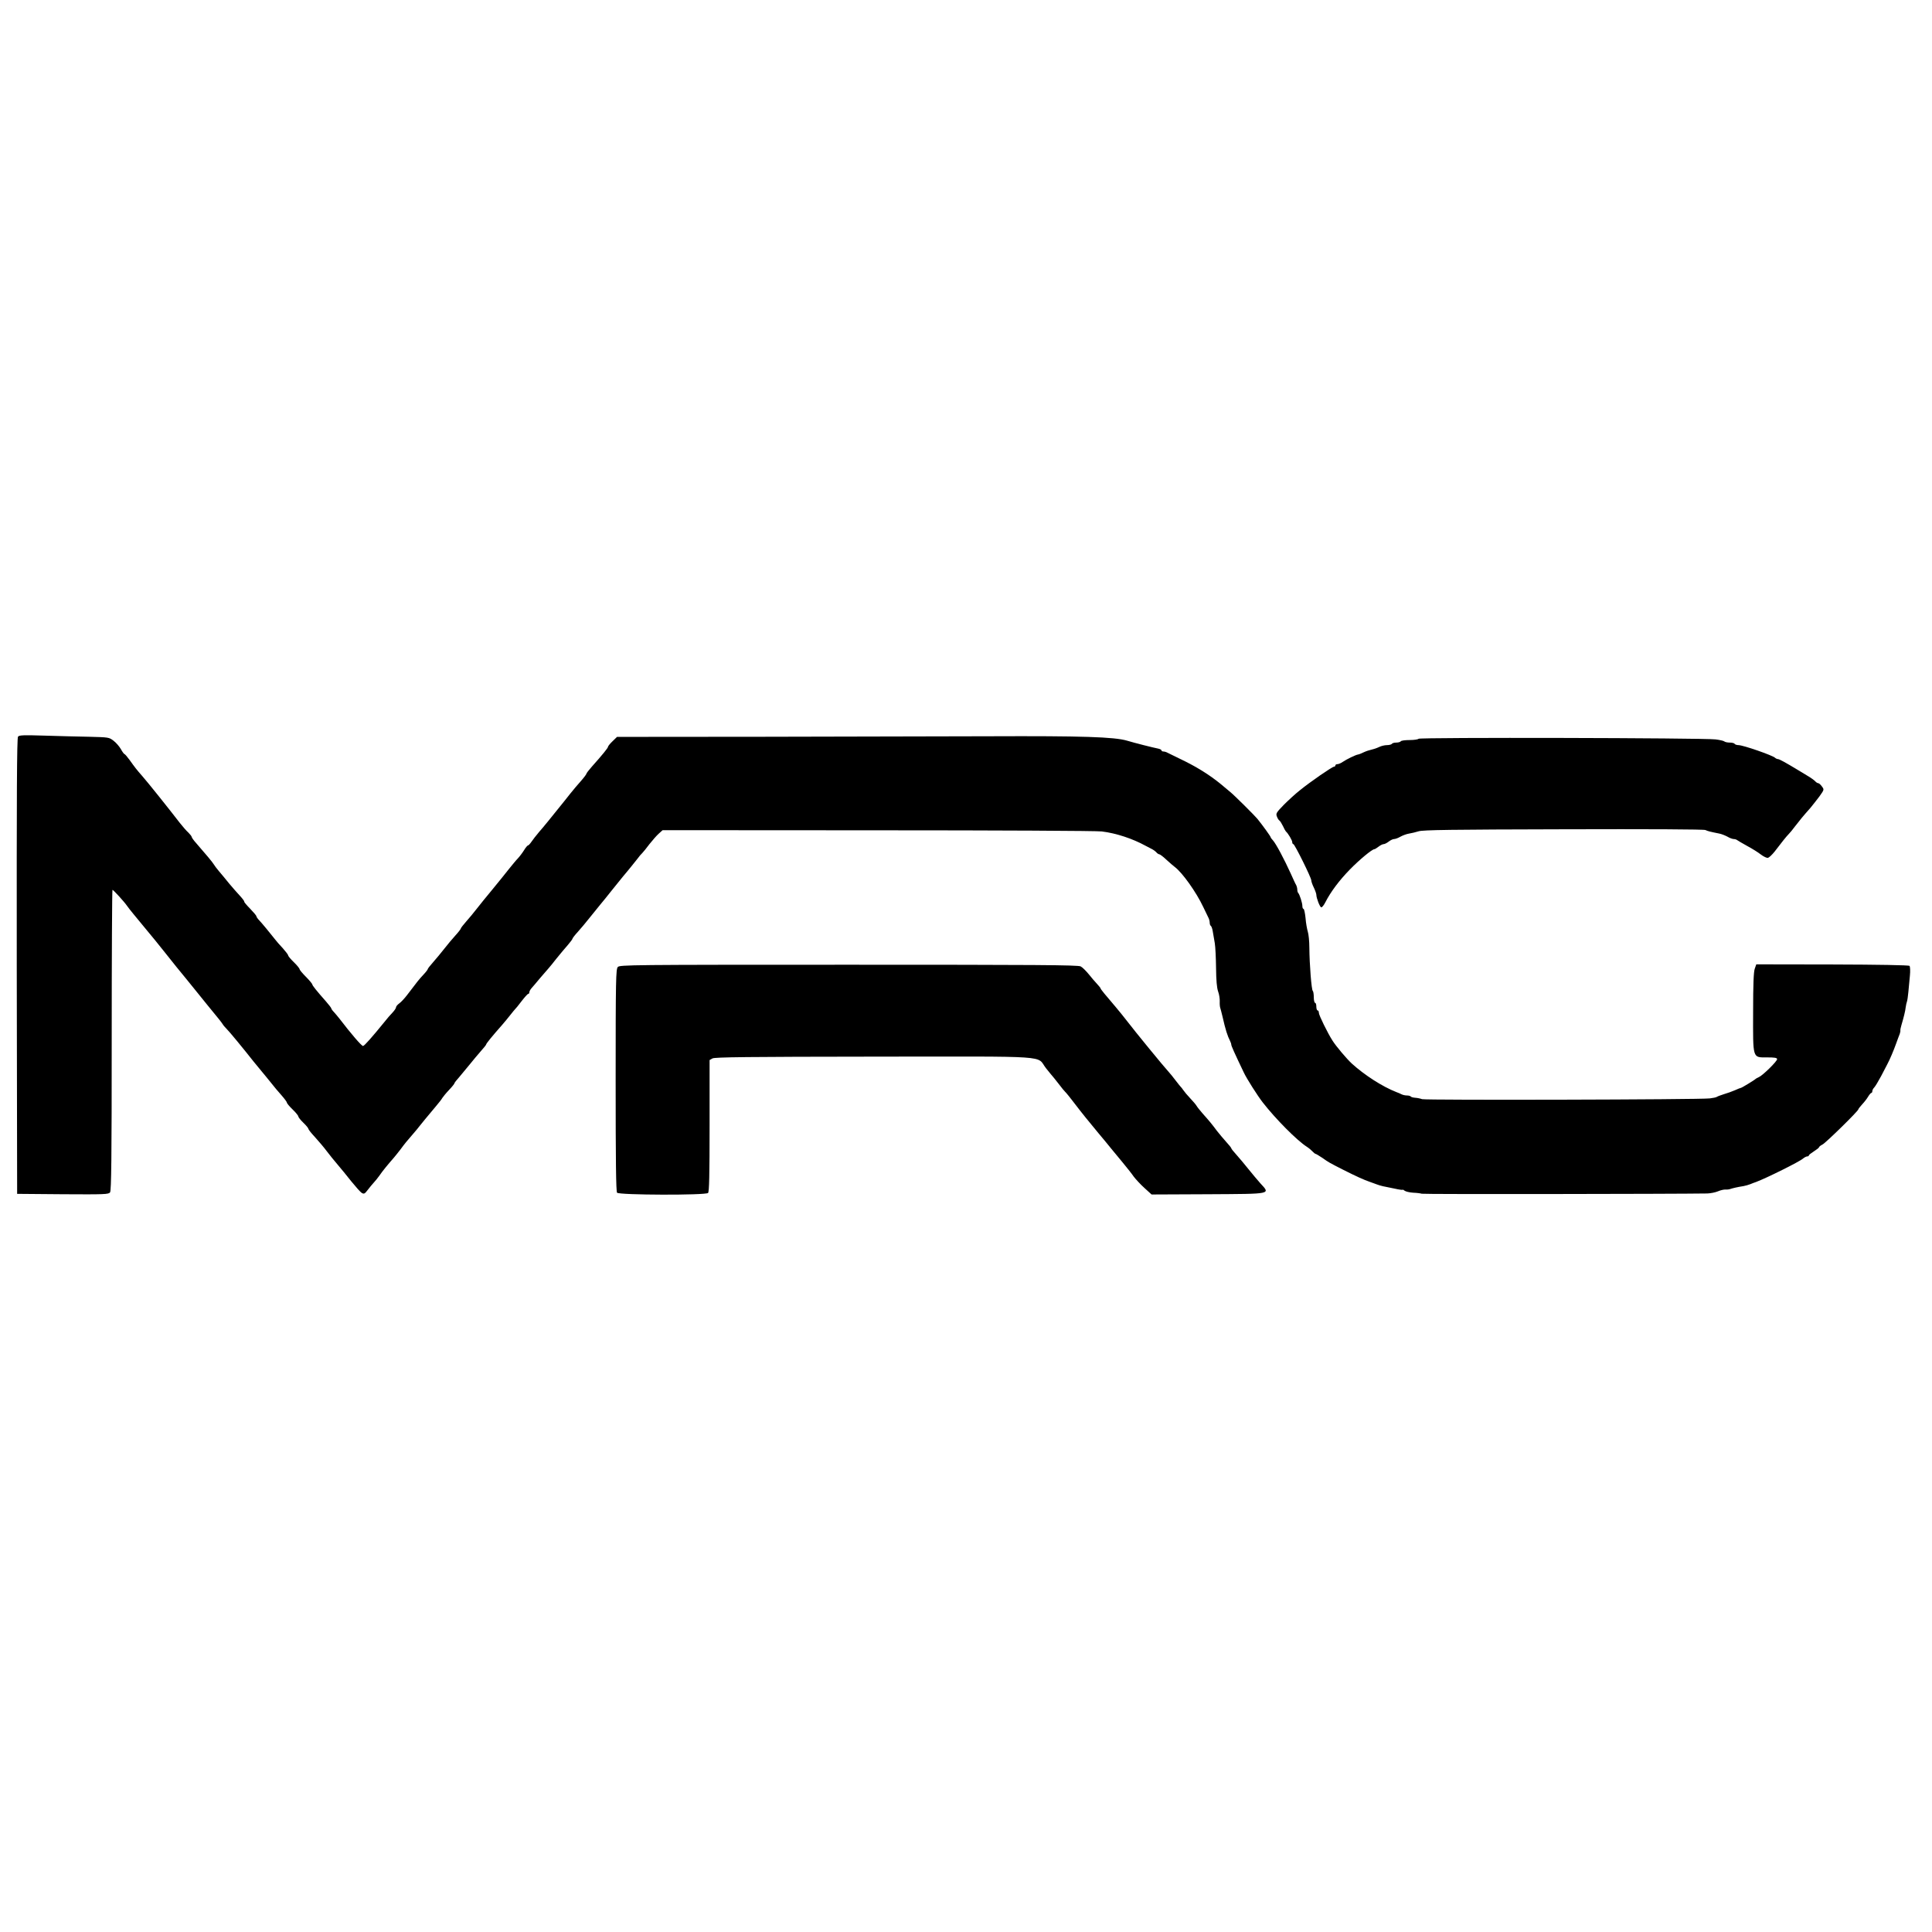
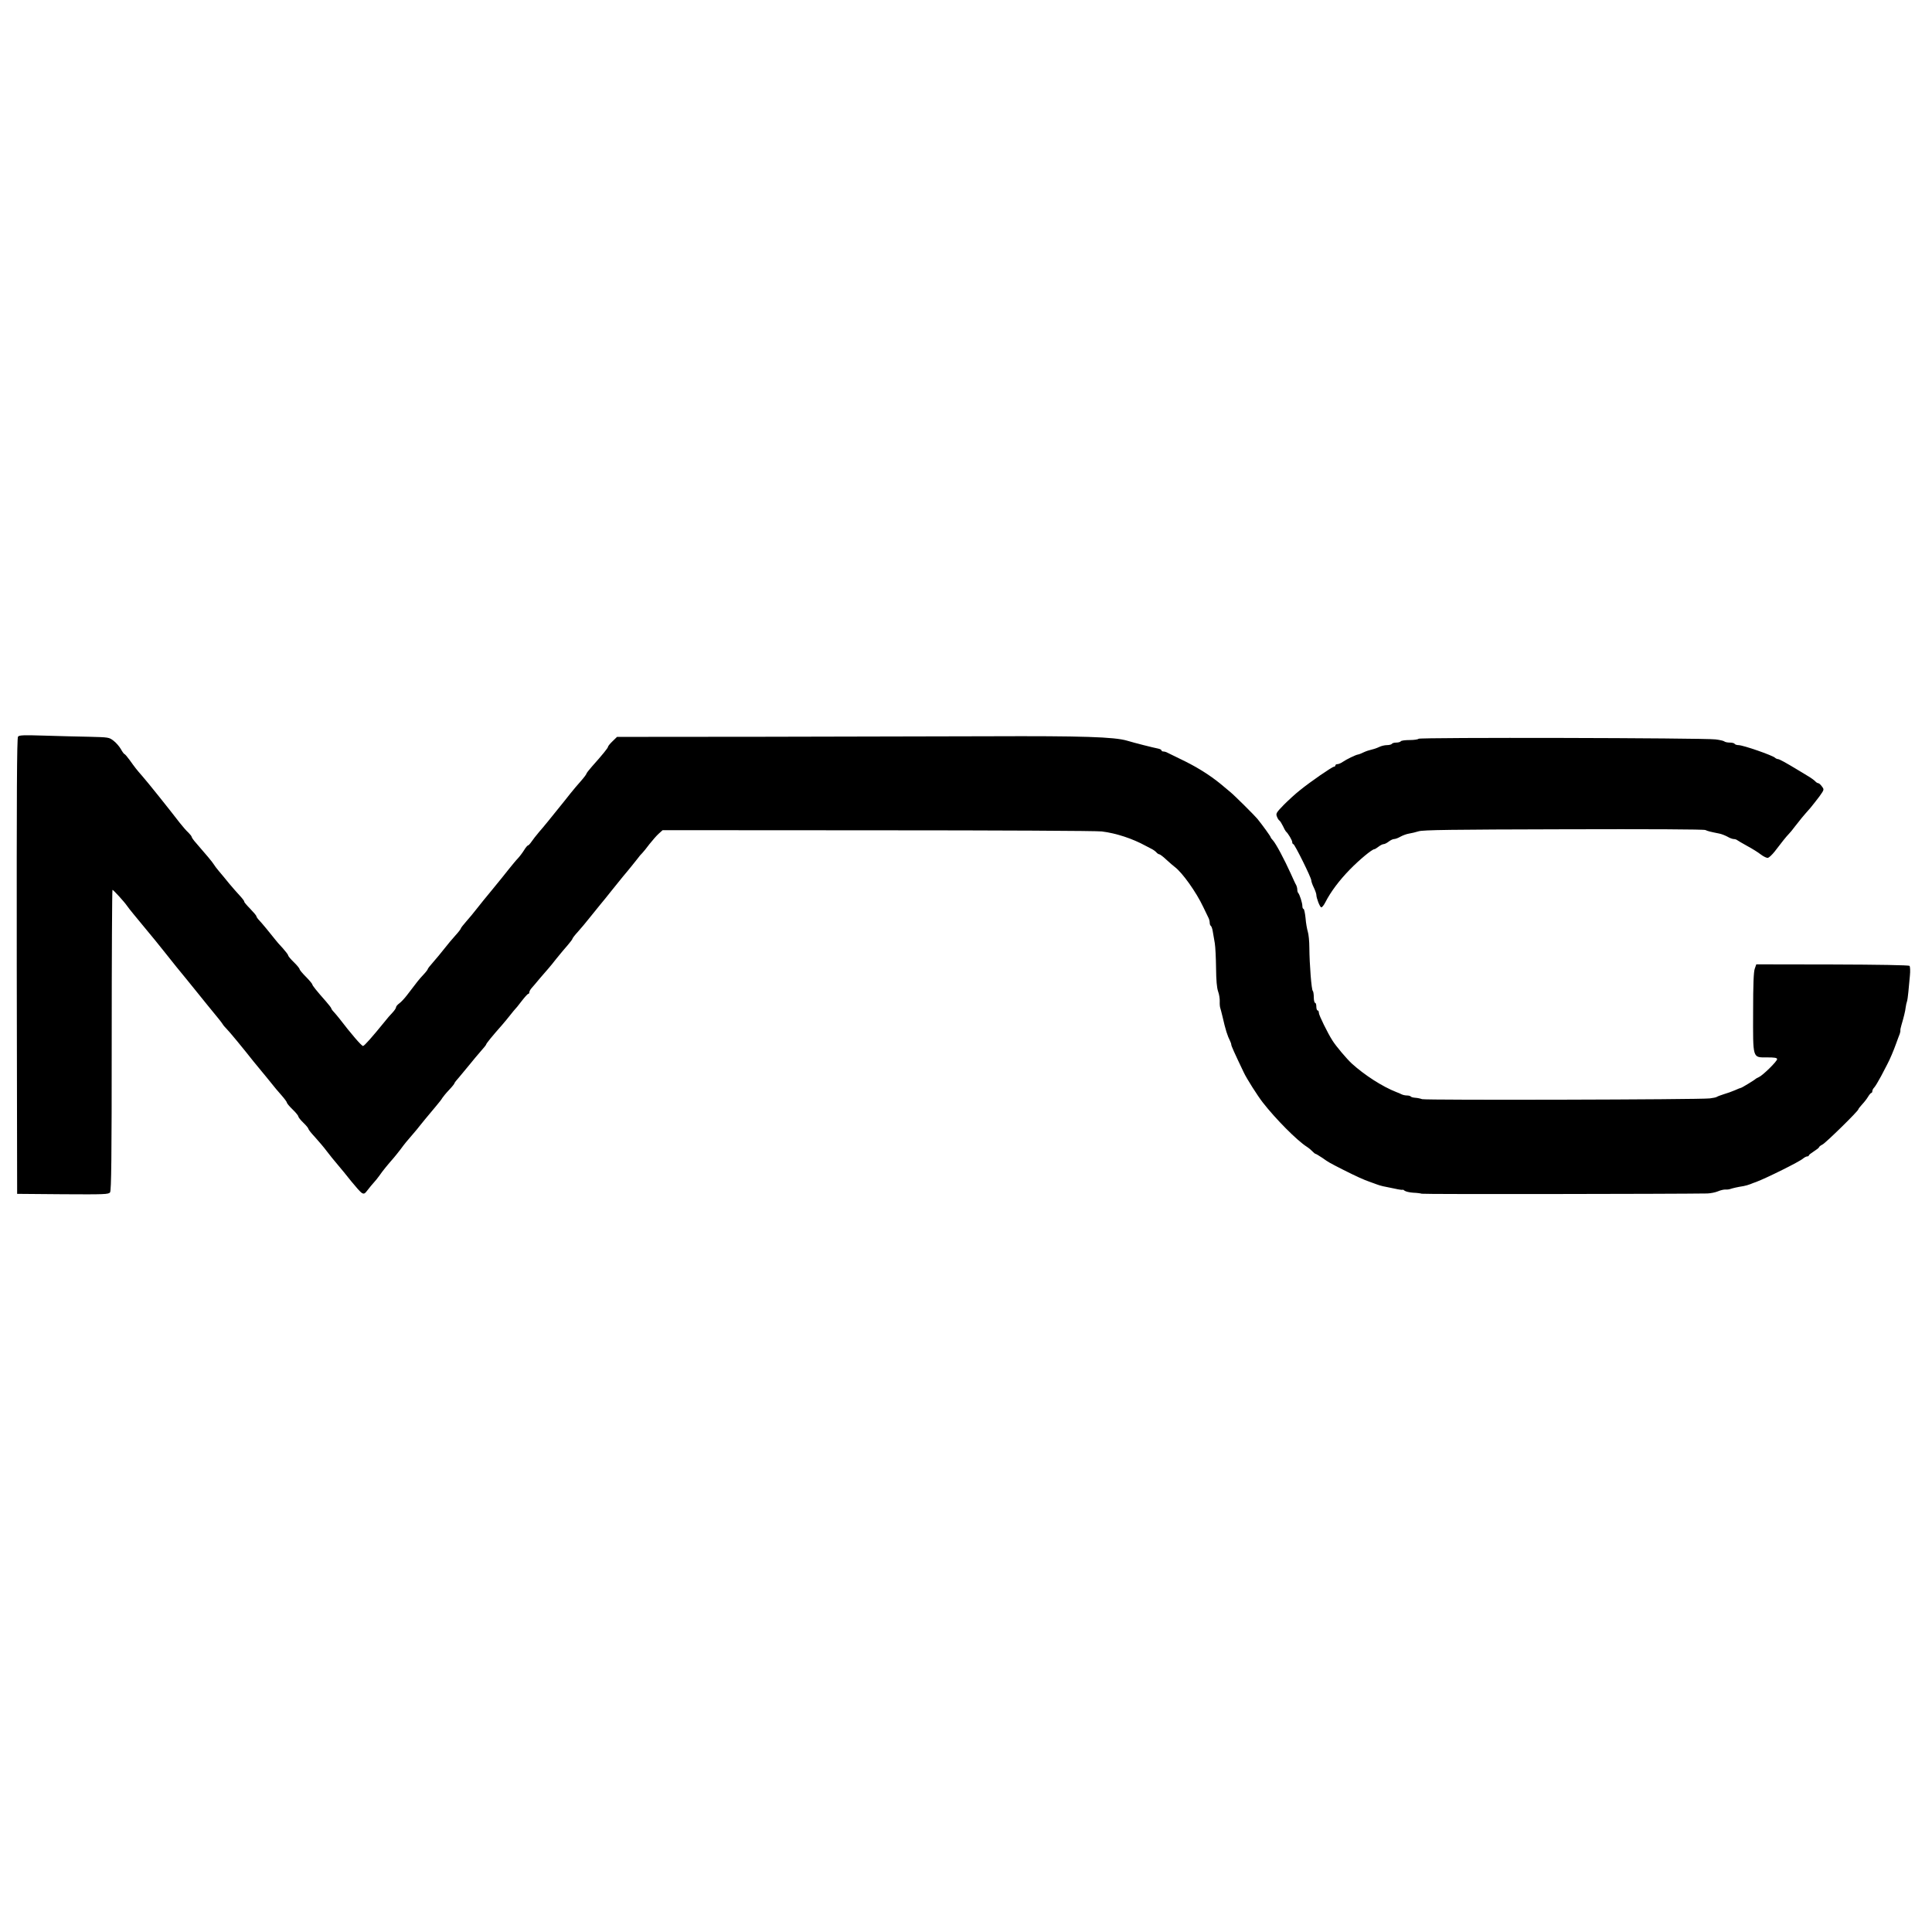
<svg xmlns="http://www.w3.org/2000/svg" version="1.0" width="1522pt" height="1522pt" viewBox="0 0 1522 1522" preserveAspectRatio="xMidYMid meet">
  <g transform="translate(0,1522) scale(0.1,-0.1)" fill="#000000" stroke="none">
    <path d="M142 9417 c-9 -11 -11 -448 -10 -1808 l3 -1794 360 -3 c330 -2 361 -1 372 15 10 13 13 269 13 1200 0 651 3 1183 6 1183 7 0 93 -94 114 -125 8 -12 31 -41 50 -64 19 -24 55 -67 80 -97 67 -81 127 -153 168 -206 62 -79 125 -156 172 -213 25 -30 63 -77 85 -105 22 -28 58 -72 80 -99 83 -101 110 -134 119 -149 5 -9 19 -25 30 -36 20 -19 132 -155 214 -259 19 -23 48 -59 65 -79 18 -21 50 -61 72 -88 22 -28 59 -73 83 -99 23 -26 42 -52 42 -57 0 -6 20 -30 45 -54 25 -24 45 -49 45 -55 0 -6 18 -29 40 -50 22 -21 40 -43 40 -49 0 -5 24 -35 53 -66 28 -31 70 -80 92 -110 22 -29 60 -76 85 -105 25 -29 73 -88 107 -131 35 -43 72 -85 82 -91 18 -11 24 -9 48 23 15 20 37 46 48 58 11 11 31 37 45 56 22 33 64 84 113 140 12 14 35 43 52 65 32 44 52 68 105 129 19 22 38 45 42 51 8 11 74 91 133 161 22 26 45 55 50 65 6 9 29 38 53 63 23 24 42 48 42 52 0 4 17 26 38 49 20 24 57 68 82 99 25 31 64 78 87 104 23 26 43 50 43 54 0 7 48 66 125 153 19 22 49 58 66 80 17 22 34 42 37 45 4 3 27 31 51 63 24 31 47 57 52 57 5 0 9 6 9 13 0 7 8 22 18 33 9 10 40 46 67 79 28 32 57 66 65 75 8 9 38 45 65 80 28 34 67 82 88 105 20 23 37 46 37 50 0 4 19 29 43 55 23 26 65 75 92 110 28 35 66 82 85 105 19 23 58 70 85 105 28 34 69 85 92 114 24 28 54 65 67 81 14 17 35 44 48 60 12 17 29 37 38 45 8 8 34 40 57 71 24 30 56 67 73 82 l30 27 1697 -1 c934 0 1727 -4 1763 -9 114 -14 243 -57 345 -113 11 -6 32 -17 46 -24 15 -7 32 -20 39 -28 7 -8 17 -15 23 -15 5 0 31 -19 56 -43 25 -23 55 -49 66 -57 59 -44 169 -198 224 -315 18 -38 37 -78 42 -87 5 -10 9 -27 9 -37 0 -11 4 -22 9 -25 5 -3 12 -23 15 -43 4 -21 11 -63 16 -93 5 -30 9 -118 10 -196 1 -96 6 -155 16 -184 9 -24 14 -60 13 -79 -1 -20 1 -43 4 -51 3 -8 10 -37 17 -65 25 -110 39 -153 61 -197 5 -10 9 -22 9 -28 0 -9 23 -61 99 -220 22 -47 109 -184 149 -235 102 -131 270 -300 347 -349 17 -11 37 -28 46 -38 9 -10 20 -18 23 -18 4 0 28 -15 54 -32 52 -37 55 -38 167 -95 101 -51 161 -78 205 -93 19 -7 44 -16 55 -20 11 -5 34 -11 50 -15 17 -3 58 -12 93 -19 34 -8 62 -11 62 -9 0 3 7 0 15 -7 9 -7 39 -14 68 -16 29 -1 59 -5 67 -8 11 -5 1996 -2 2250 2 25 1 63 8 84 17 21 9 48 15 60 14 11 -1 28 1 36 4 17 6 59 16 105 23 17 3 40 10 53 15 12 5 32 13 45 17 81 30 345 161 371 185 11 9 26 17 33 17 7 0 13 3 13 8 0 4 18 18 40 32 22 14 40 28 40 32 0 4 12 14 28 22 28 15 282 264 282 277 0 4 14 21 30 39 17 18 38 45 47 61 10 16 21 29 25 29 4 0 8 6 8 14 0 8 7 21 15 29 8 8 32 48 54 89 21 41 43 83 49 94 21 39 51 111 70 164 11 30 23 64 28 75 4 11 6 24 5 28 -1 5 3 23 8 40 18 61 31 112 34 142 2 17 7 37 10 45 3 8 8 42 11 75 3 33 9 91 12 128 4 39 2 73 -3 78 -6 6 -247 10 -608 11 l-599 1 -12 -34 c-9 -24 -13 -125 -13 -337 -1 -377 -6 -362 109 -362 61 0 80 -3 80 -14 0 -17 -112 -127 -143 -141 -12 -5 -24 -12 -27 -15 -7 -8 -109 -70 -115 -70 -3 0 -24 -8 -48 -19 -23 -10 -62 -24 -87 -31 -25 -8 -49 -17 -55 -21 -5 -4 -30 -9 -55 -12 -79 -10 -2243 -15 -2267 -6 -13 5 -37 10 -54 11 -17 1 -33 6 -35 10 -3 4 -16 8 -30 8 -13 0 -32 4 -42 9 -9 5 -28 13 -42 18 -110 43 -251 134 -351 225 -39 36 -124 136 -152 181 -38 59 -107 200 -107 218 0 11 -4 19 -10 19 -5 0 -10 14 -10 30 0 17 -4 30 -10 30 -5 0 -10 20 -10 44 0 25 -4 47 -8 50 -10 6 -26 208 -27 341 0 50 -6 106 -12 125 -6 19 -15 68 -18 108 -4 39 -11 72 -16 72 -5 0 -9 10 -9 23 0 24 -22 92 -33 103 -4 4 -7 16 -7 26 0 10 -4 26 -9 36 -6 9 -24 49 -41 87 -53 117 -118 239 -142 265 -10 10 -18 22 -18 25 0 6 -65 96 -104 144 -23 28 -183 187 -213 211 -10 8 -43 36 -73 61 -92 76 -197 141 -330 204 -41 20 -83 40 -92 45 -10 6 -25 10 -33 10 -8 0 -15 4 -15 9 0 5 -12 11 -27 14 -37 7 -187 45 -243 62 -101 30 -356 38 -1085 35 -341 -1 -1141 -3 -1777 -4 l-1157 -1 -36 -35 c-19 -18 -35 -38 -35 -43 0 -9 -44 -63 -127 -156 -24 -27 -43 -52 -43 -56 0 -4 -19 -30 -42 -56 -24 -26 -61 -71 -83 -98 -22 -28 -45 -56 -50 -63 -123 -153 -162 -201 -198 -242 -23 -27 -50 -62 -60 -77 -11 -16 -23 -29 -27 -29 -5 0 -19 -17 -31 -37 -13 -21 -35 -50 -49 -65 -14 -14 -45 -52 -70 -83 -25 -32 -83 -104 -130 -161 -47 -56 -103 -126 -125 -154 -22 -29 -59 -73 -82 -99 -24 -27 -43 -52 -43 -56 0 -4 -19 -29 -43 -55 -23 -25 -62 -72 -87 -104 -25 -32 -64 -79 -87 -105 -24 -27 -43 -51 -43 -55 0 -4 -15 -24 -34 -44 -33 -35 -49 -55 -130 -162 -19 -25 -46 -54 -60 -64 -14 -10 -26 -24 -26 -31 0 -7 -12 -25 -27 -41 -16 -16 -46 -51 -68 -79 -91 -112 -155 -185 -165 -185 -12 0 -95 97 -187 217 -12 15 -31 38 -42 50 -12 12 -21 25 -21 29 0 4 -19 29 -42 55 -75 85 -108 126 -108 135 -1 5 -23 32 -50 59 -28 28 -50 55 -50 60 0 6 -20 31 -45 55 -25 24 -45 48 -45 54 0 5 -19 30 -42 56 -24 25 -50 55 -58 66 -36 46 -106 131 -127 153 -13 13 -23 28 -23 33 0 5 -23 32 -50 60 -28 28 -48 53 -46 55 2 3 -12 22 -32 44 -20 21 -59 66 -87 99 -27 34 -64 78 -81 98 -17 20 -35 44 -40 53 -9 16 -66 84 -136 164 -21 23 -38 47 -38 52 0 5 -12 20 -26 34 -15 13 -45 48 -68 77 -91 118 -247 313 -295 368 -45 51 -58 68 -100 127 -19 26 -37 47 -41 47 -3 0 -16 17 -28 39 -12 21 -38 51 -58 66 -35 27 -39 27 -192 31 -86 1 -245 6 -353 9 -162 5 -198 4 -207 -8z" />
    <path d="M11175 9400 c-3 -5 -35 -10 -70 -10 -35 0 -67 -4 -70 -10 -3 -5 -19 -10 -35 -10 -16 0 -32 -4 -35 -10 -3 -5 -21 -10 -39 -10 -18 0 -47 -7 -64 -16 -17 -8 -44 -17 -59 -20 -15 -3 -42 -12 -59 -20 -18 -9 -38 -17 -46 -18 -19 -3 -89 -37 -120 -58 -14 -10 -33 -18 -42 -18 -9 0 -16 -4 -16 -10 0 -5 -5 -10 -11 -10 -14 0 -184 -117 -269 -186 -36 -28 -93 -81 -128 -116 -57 -59 -62 -67 -53 -90 5 -14 14 -29 20 -32 6 -4 18 -24 28 -44 9 -20 20 -39 23 -42 17 -14 50 -70 50 -84 0 -9 4 -16 9 -16 10 0 141 -264 141 -285 0 -9 9 -35 20 -57 11 -23 20 -49 20 -57 0 -26 27 -95 38 -99 6 -2 21 16 33 40 41 81 110 173 192 257 76 78 176 161 194 161 4 0 19 9 33 20 14 11 32 20 40 20 8 0 26 9 40 20 14 11 33 20 42 20 10 0 32 8 51 19 18 10 48 21 67 24 19 3 53 11 75 18 32 11 264 14 1140 16 676 2 1108 0 1120 -6 19 -9 40 -14 110 -28 16 -3 44 -14 63 -24 18 -11 41 -19 50 -19 10 0 22 -4 28 -9 5 -4 41 -25 79 -46 39 -21 87 -51 107 -67 21 -16 46 -28 55 -26 10 2 33 24 53 49 57 75 94 121 111 138 9 9 32 36 50 61 37 48 62 79 120 144 19 23 52 65 73 93 37 52 37 53 19 77 -10 14 -23 26 -29 26 -6 0 -17 7 -24 15 -7 8 -37 30 -67 47 -30 18 -62 38 -71 43 -96 58 -145 85 -156 85 -6 0 -17 5 -22 10 -19 19 -252 100 -289 100 -13 0 -27 5 -30 10 -3 6 -21 10 -39 10 -17 0 -36 4 -42 9 -5 5 -36 12 -69 16 -100 12 -2333 17 -2340 5z" />
-     <path d="M4867 7602 c-15 -16 -17 -98 -17 -891 0 -637 3 -877 11 -887 16 -19 698 -21 717 -2 9 9 12 140 12 530 l0 517 23 13 c17 10 279 13 1277 14 1425 1 1270 11 1350 -91 25 -31 53 -66 64 -78 10 -12 30 -38 45 -57 14 -19 33 -42 41 -50 9 -8 42 -49 73 -90 65 -85 106 -135 192 -239 33 -39 76 -91 95 -115 19 -23 62 -75 95 -115 33 -40 72 -89 87 -111 16 -21 53 -61 84 -89 l56 -51 446 2 c511 3 490 -1 410 87 -23 26 -65 76 -93 111 -27 34 -69 84 -92 110 -24 26 -43 50 -43 54 0 4 -18 26 -39 49 -21 23 -54 63 -74 88 -41 55 -60 78 -112 136 -22 25 -44 53 -49 62 -5 9 -27 35 -49 58 -22 23 -47 53 -55 65 -9 13 -18 25 -22 28 -3 3 -21 25 -40 50 -19 25 -39 50 -45 56 -55 61 -275 330 -340 415 -22 28 -60 76 -85 105 -84 98 -120 142 -120 148 0 3 -12 18 -26 33 -15 15 -44 50 -66 77 -22 27 -51 56 -65 63 -21 11 -355 13 -1828 13 -1724 0 -1803 -1 -1818 -18z" />
  </g>
</svg>